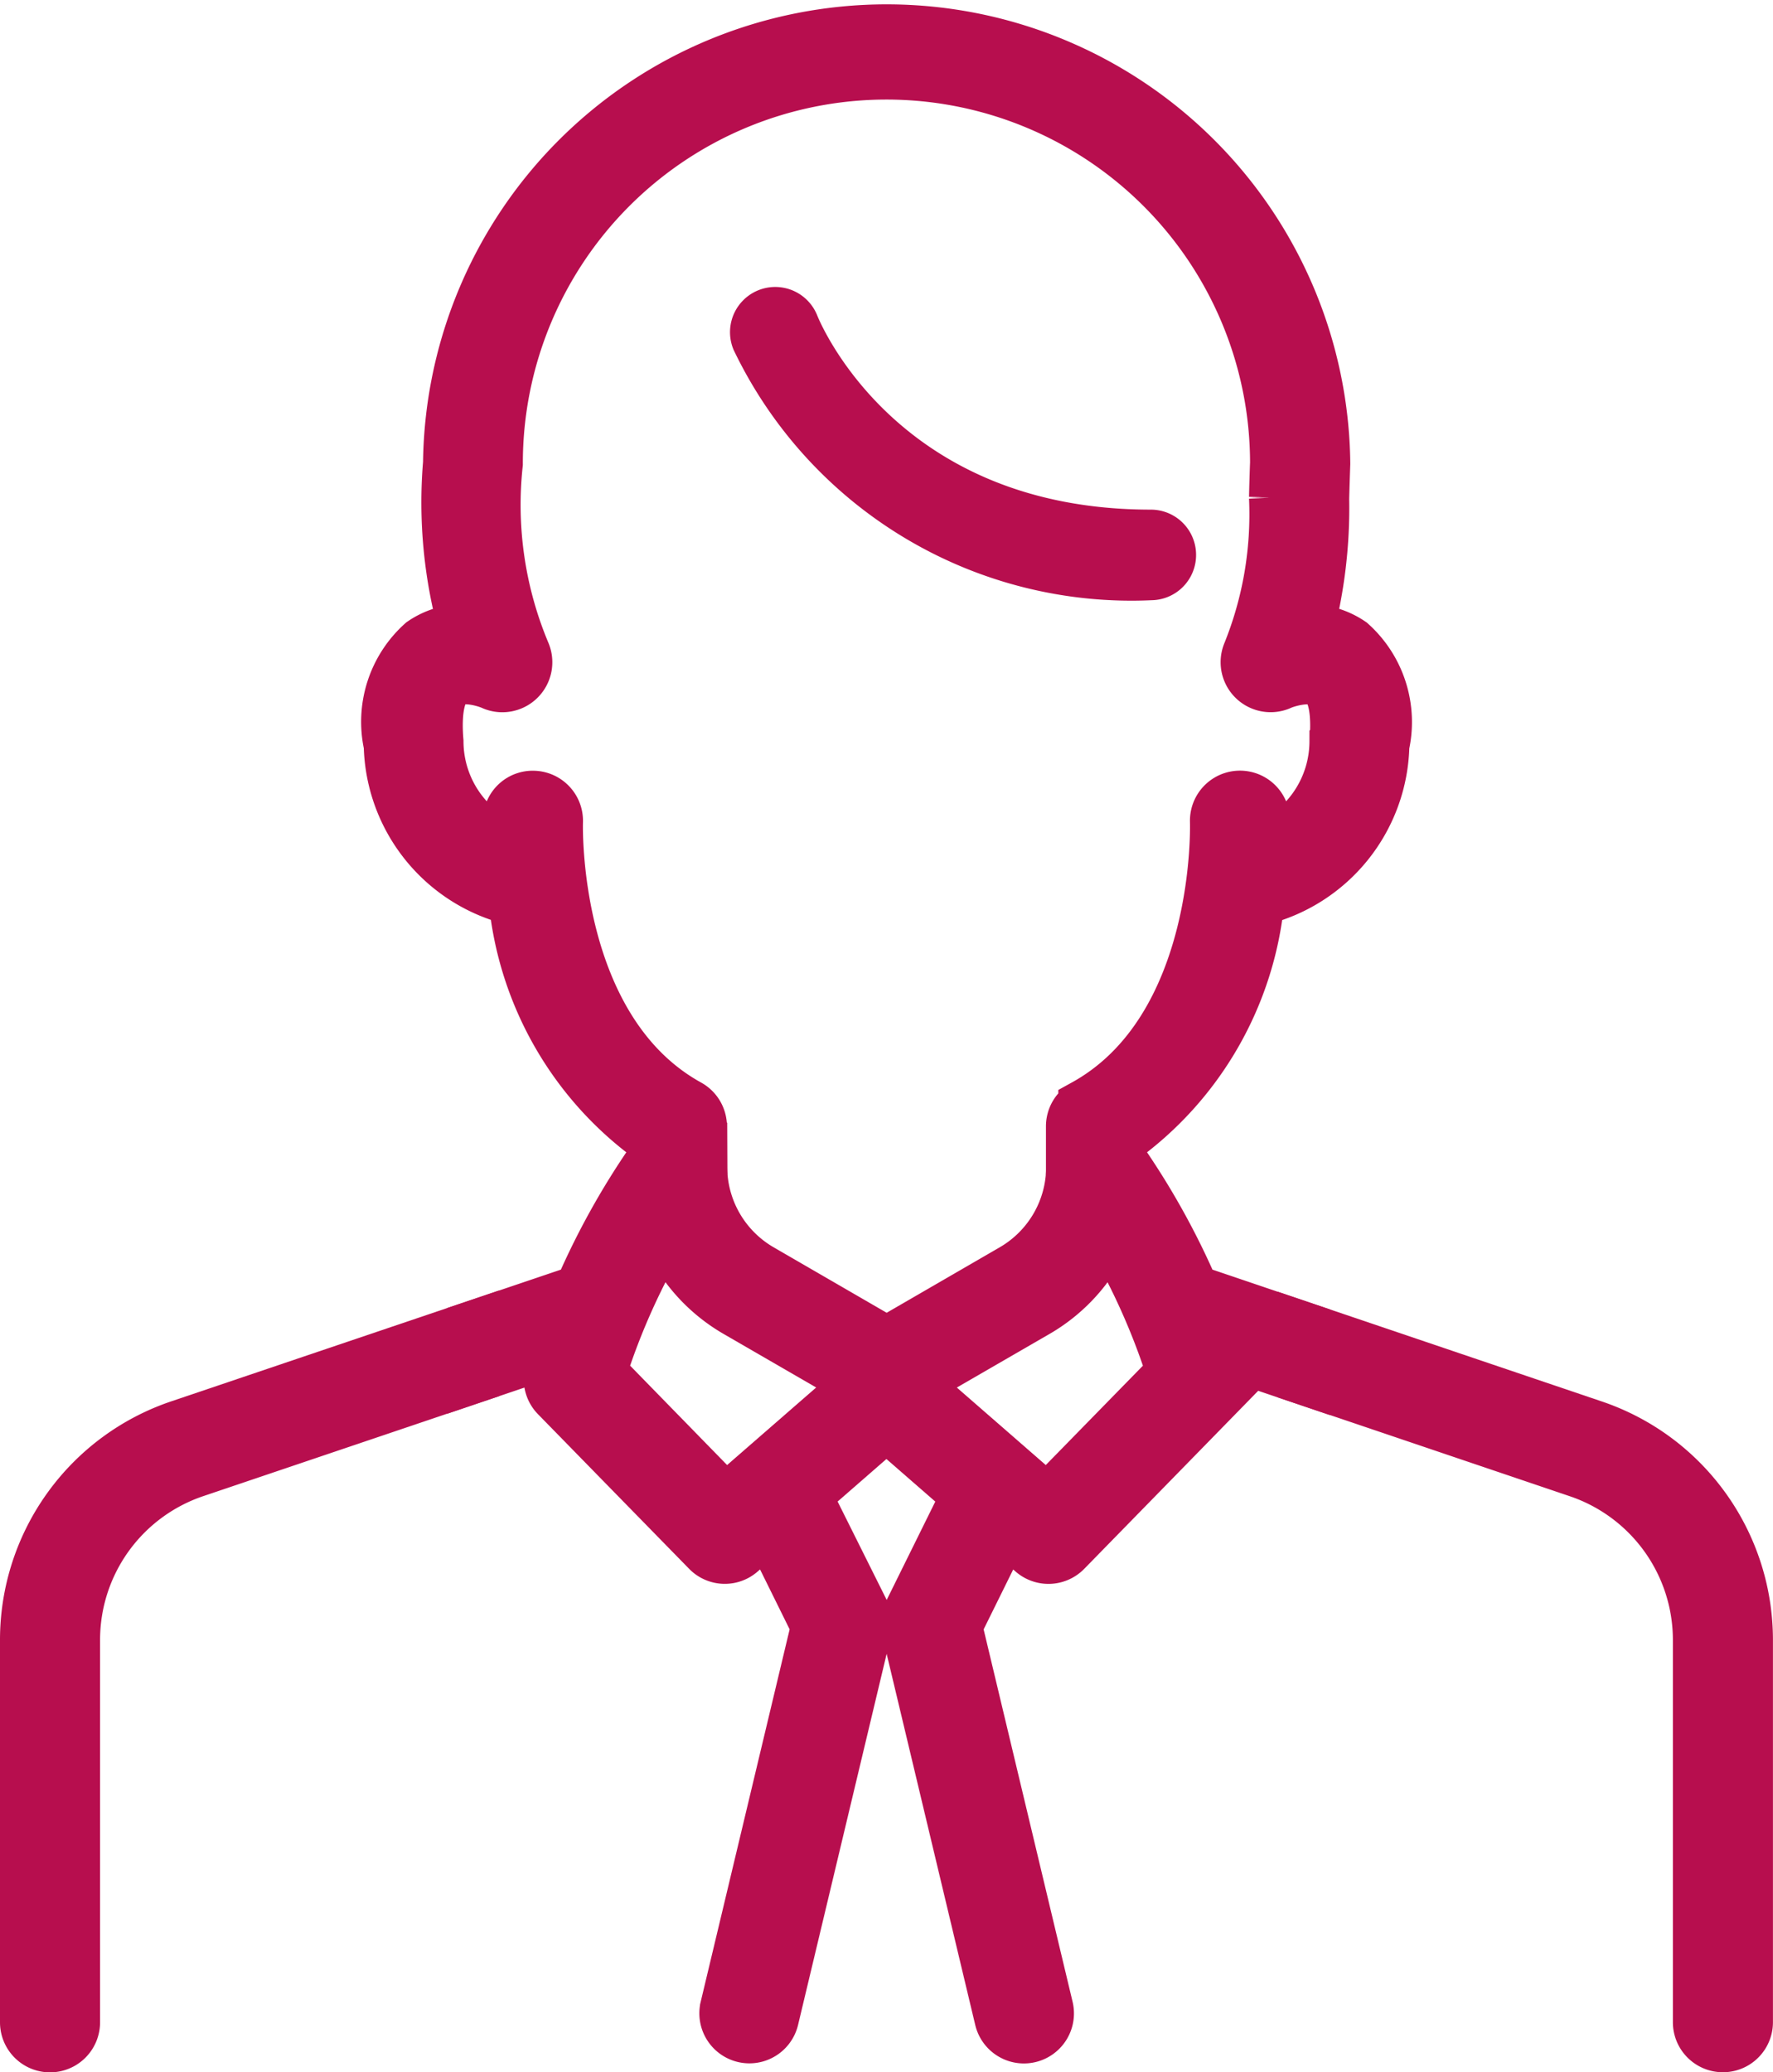
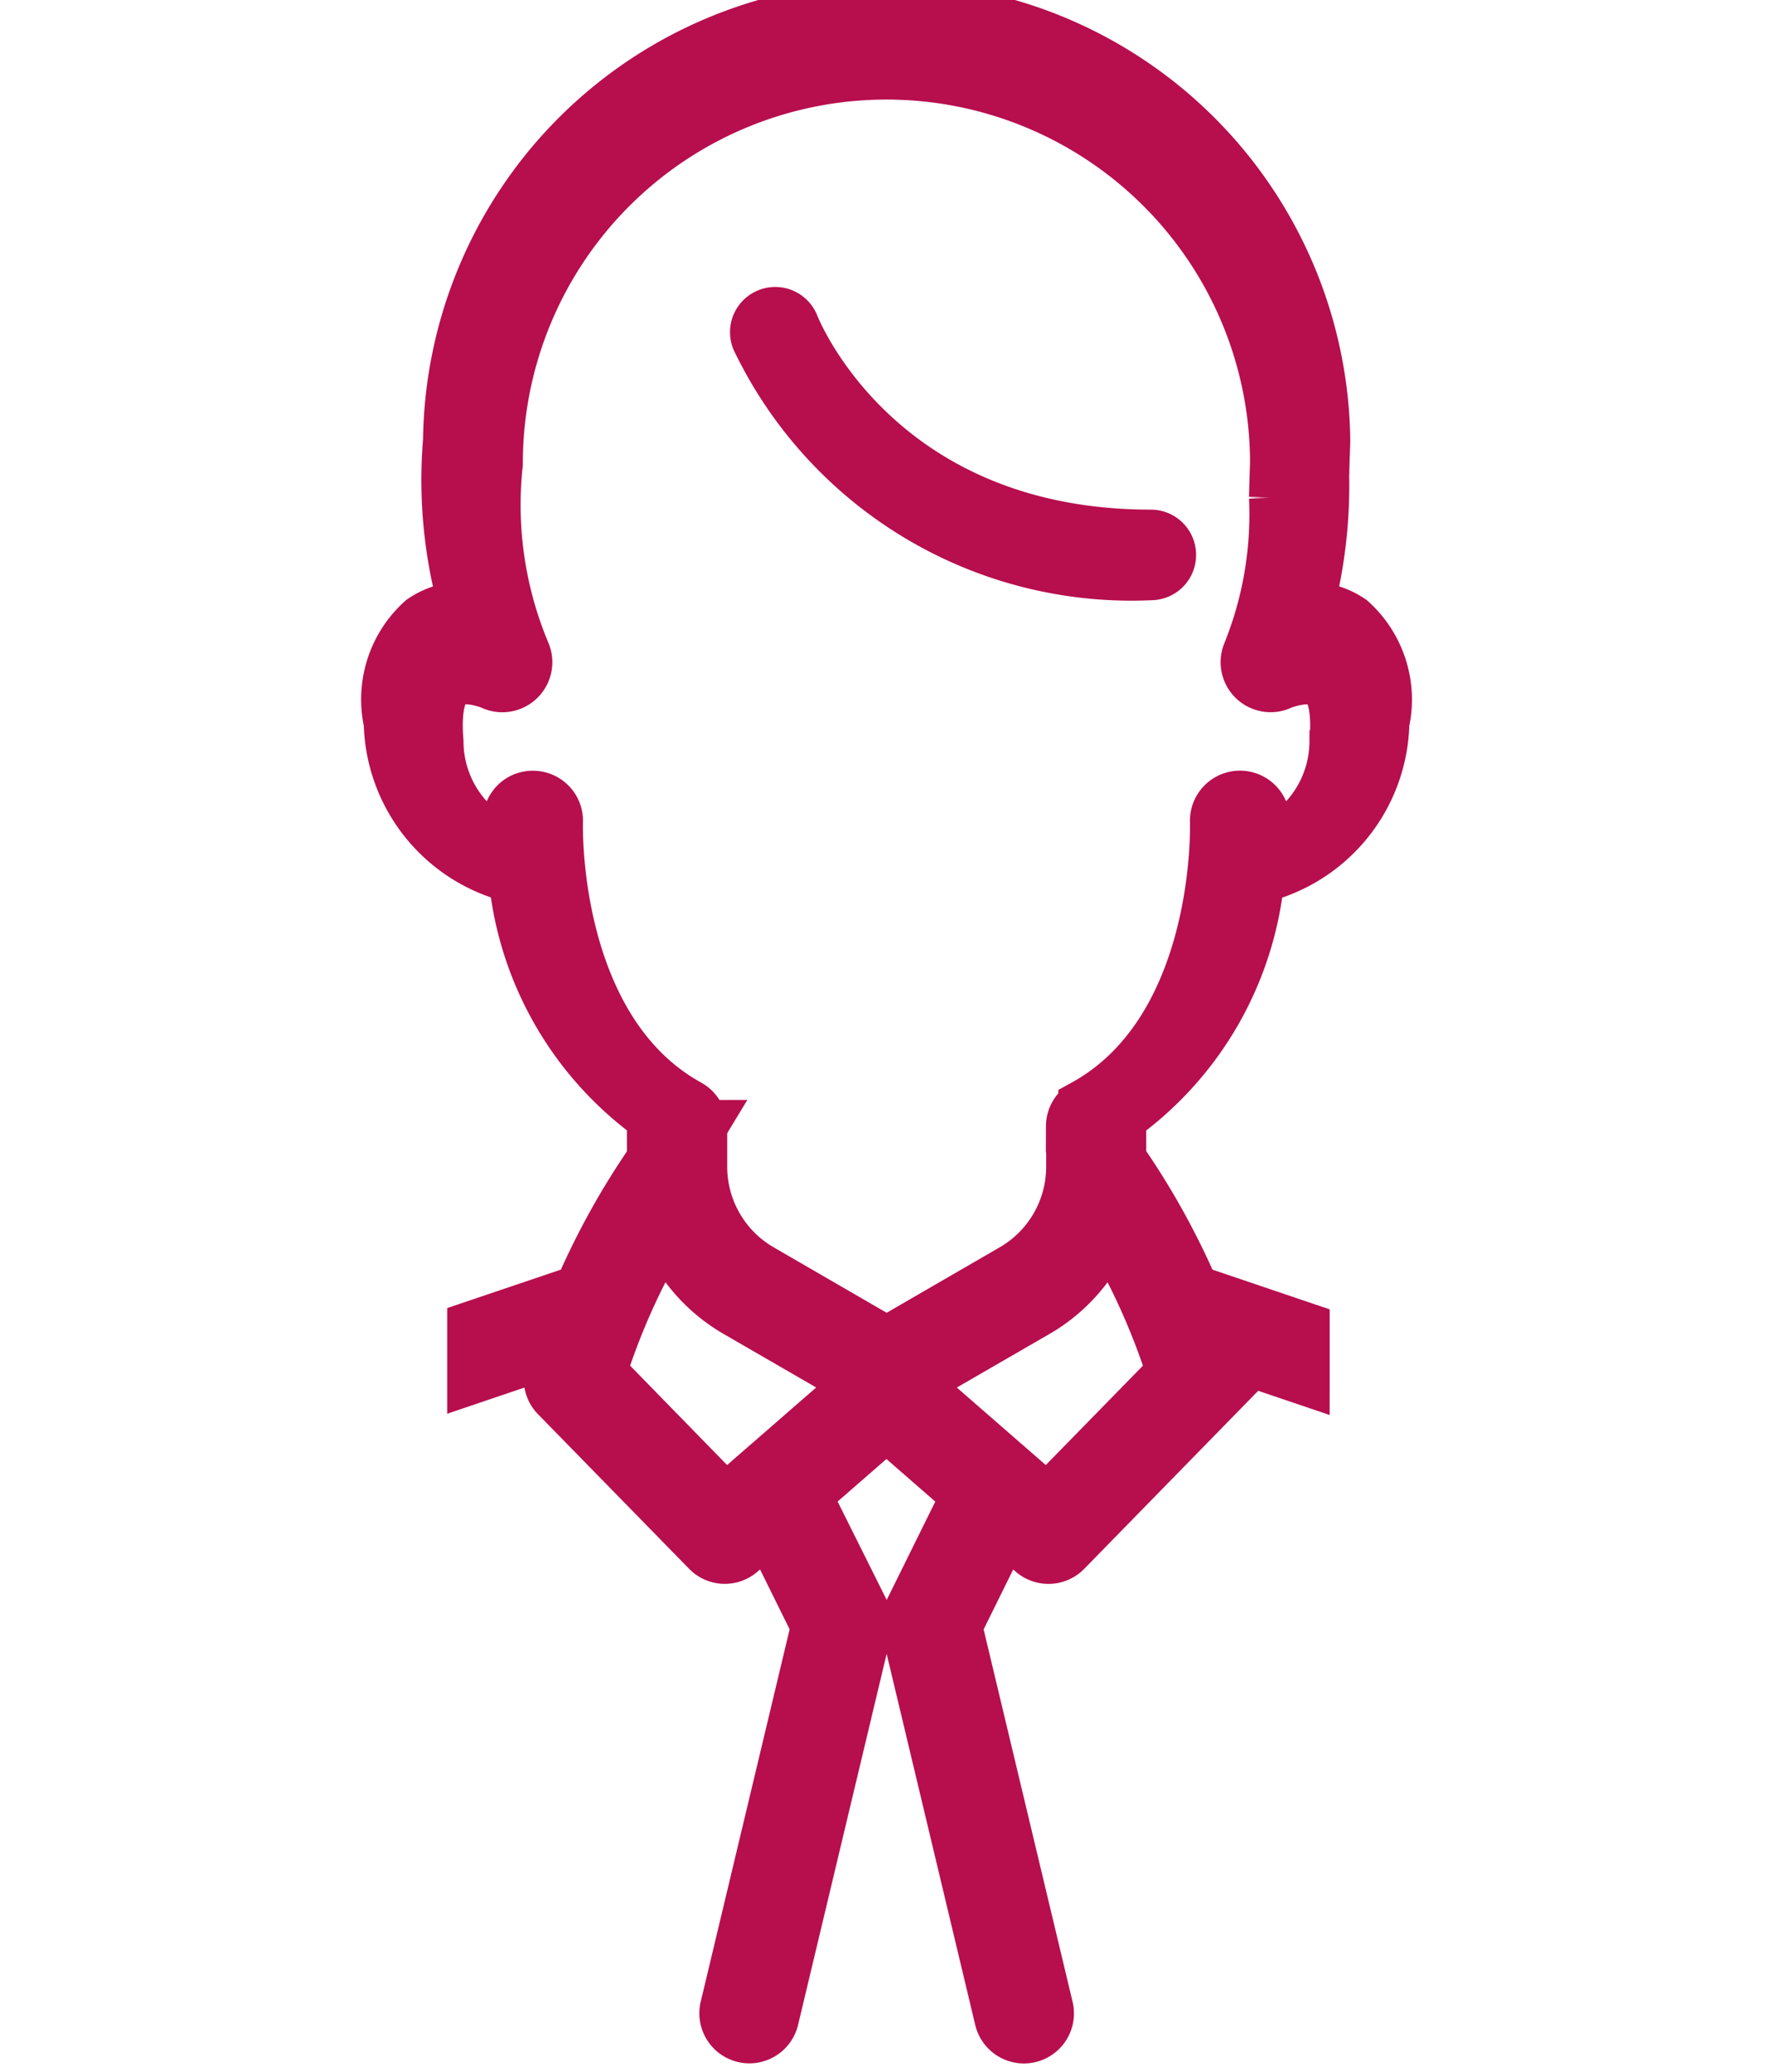
<svg xmlns="http://www.w3.org/2000/svg" width="33.965" height="39.688" viewBox="0 0 33.965 39.688">
  <g transform="translate(-9736.677 -7009.793)">
-     <path d="M343.977,85.249a4.322,4.322,0,0,0-2.939,4.1v7.319a.458.458,0,0,0,.917,0V89.346a3.406,3.406,0,0,1,2.316-3.229l5.326-1.8v-.968Z" transform="translate(9396.139 6951.858)" fill="#b70e4e" stroke="#b70e4e" stroke-width="1" />
-     <path d="M386.636,85.264l-5.551-1.879v.967l5.258,1.78a3.406,3.406,0,0,1,2.316,3.229v7.319a.458.458,0,1,0,.917,0V89.36A4.322,4.322,0,0,0,386.636,85.264Z" transform="translate(9380.565 6951.844)" fill="#b70e4e" stroke="#b70e4e" stroke-width="1" />
-     <path d="M358.386,63.653a.458.458,0,0,0-.236-.4c-2.64-1.456-2.524-5.395-2.522-5.435a.459.459,0,0,0-.441-.475.453.453,0,0,0-.475.439c0,.036-.007.237.007.542a2.208,2.208,0,0,1-1.38-2.042c-.049-.585.035-.987.237-1.131.234-.168.681-.03.816.03a.458.458,0,0,0,.613-.594,7.319,7.319,0,0,1-.529-3.625,7.465,7.465,0,0,1,14.931-.017c-.009.236-.015.457-.02.664a7.091,7.091,0,0,1-.508,2.977.458.458,0,0,0,.613.594c.1-.047.574-.2.815-.031.2.143.288.545.238,1.132a2.208,2.208,0,0,1-1.38,2.042c.014-.3.009-.506.007-.542a.458.458,0,1,0-.916.037c0,.04.126,3.973-2.522,5.434a.458.458,0,0,0-.237.4v.43h.917v-.167a6.414,6.414,0,0,0,2.652-4.6,3.107,3.107,0,0,0,2.393-2.959,2.031,2.031,0,0,0-.625-1.957,1.415,1.415,0,0,0-.828-.246,9.241,9.241,0,0,0,.3-2.52c.005-.2.012-.422.021-.672a8.382,8.382,0,0,0-16.763-.012,8.984,8.984,0,0,0,.307,3.2,1.41,1.41,0,0,0-.818.246,2.028,2.028,0,0,0-.625,1.957,3.106,3.106,0,0,0,2.392,2.959,6.414,6.414,0,0,0,2.652,4.6v.167h.917Z" transform="translate(9391.717 6967.712)" fill="#b70e4e" stroke="#b70e4e" stroke-width="1" />
+     <path d="M358.386,63.653a.458.458,0,0,0-.236-.4c-2.64-1.456-2.524-5.395-2.522-5.435a.459.459,0,0,0-.441-.475.453.453,0,0,0-.475.439c0,.036-.007.237.007.542a2.208,2.208,0,0,1-1.38-2.042c-.049-.585.035-.987.237-1.131.234-.168.681-.03.816.03a.458.458,0,0,0,.613-.594,7.319,7.319,0,0,1-.529-3.625,7.465,7.465,0,0,1,14.931-.017c-.009.236-.015.457-.02.664a7.091,7.091,0,0,1-.508,2.977.458.458,0,0,0,.613.594c.1-.047.574-.2.815-.031.2.143.288.545.238,1.132a2.208,2.208,0,0,1-1.38,2.042c.014-.3.009-.506.007-.542a.458.458,0,1,0-.916.037c0,.04.126,3.973-2.522,5.434a.458.458,0,0,0-.237.4h.917v-.167a6.414,6.414,0,0,0,2.652-4.6,3.107,3.107,0,0,0,2.393-2.959,2.031,2.031,0,0,0-.625-1.957,1.415,1.415,0,0,0-.828-.246,9.241,9.241,0,0,0,.3-2.52c.005-.2.012-.422.021-.672a8.382,8.382,0,0,0-16.763-.012,8.984,8.984,0,0,0,.307,3.2,1.41,1.41,0,0,0-.818.246,2.028,2.028,0,0,0-.625,1.957,3.106,3.106,0,0,0,2.392,2.959,6.414,6.414,0,0,0,2.652,4.6v.167h.917Z" transform="translate(9391.717 6967.712)" fill="#b70e4e" stroke="#b70e4e" stroke-width="1" />
    <path d="M368.843,80.484a14.432,14.432,0,0,0-1.4-2.518v-.2h-.917v.348a2.283,2.283,0,0,1-1.137,1.971l-2.418,1.4-2.418-1.4a2.283,2.283,0,0,1-1.137-1.971v-.348h-.917v.2a14.427,14.427,0,0,0-1.4,2.518l-2.047.692v.968l1.624-.55c-.049.152-.1.306-.141.463a.459.459,0,0,0,.114.444l2.894,2.96a.456.456,0,0,0,.628.025l.535-.466.934,1.891-1.745,7.307a.458.458,0,0,0,.892.213l1.783-7.468a.463.463,0,0,0-.035-.31L361.411,84.4l1.555-1.355,1.555,1.355-1.115,2.256a.454.454,0,0,0-.035.309l1.783,7.468a.458.458,0,1,0,.892-.213L364.3,86.912l.934-1.891.535.466a.458.458,0,0,0,.629-.025l2.893-2.96a.459.459,0,0,0,.114-.444c-.044-.157-.092-.311-.141-.463l1.693.573V81.2Zm-8.957,4.027-2.4-2.459a13.056,13.056,0,0,1,1.243-2.754,3.194,3.194,0,0,0,1.363,1.579l2.385,1.379Zm6.16,0-2.587-2.254,2.385-1.379a3.194,3.194,0,0,0,1.363-1.579,13.042,13.042,0,0,1,1.243,2.754Z" transform="translate(9390.692 6954.029)" fill="#b70e4e" stroke="#b70e4e" stroke-width="1" />
    <path d="M368.578,57.843a.366.366,0,0,0-.366-.366c-5.2,0-6.79-3.867-6.855-4.032a.366.366,0,0,0-.682.267,7.946,7.946,0,0,0,7.537,4.5A.366.366,0,0,0,368.578,57.843Z" transform="translate(9390.512 6962.577)" fill="#b70e4e" stroke="#b70e4e" stroke-width="1" />
  </g>
</svg>